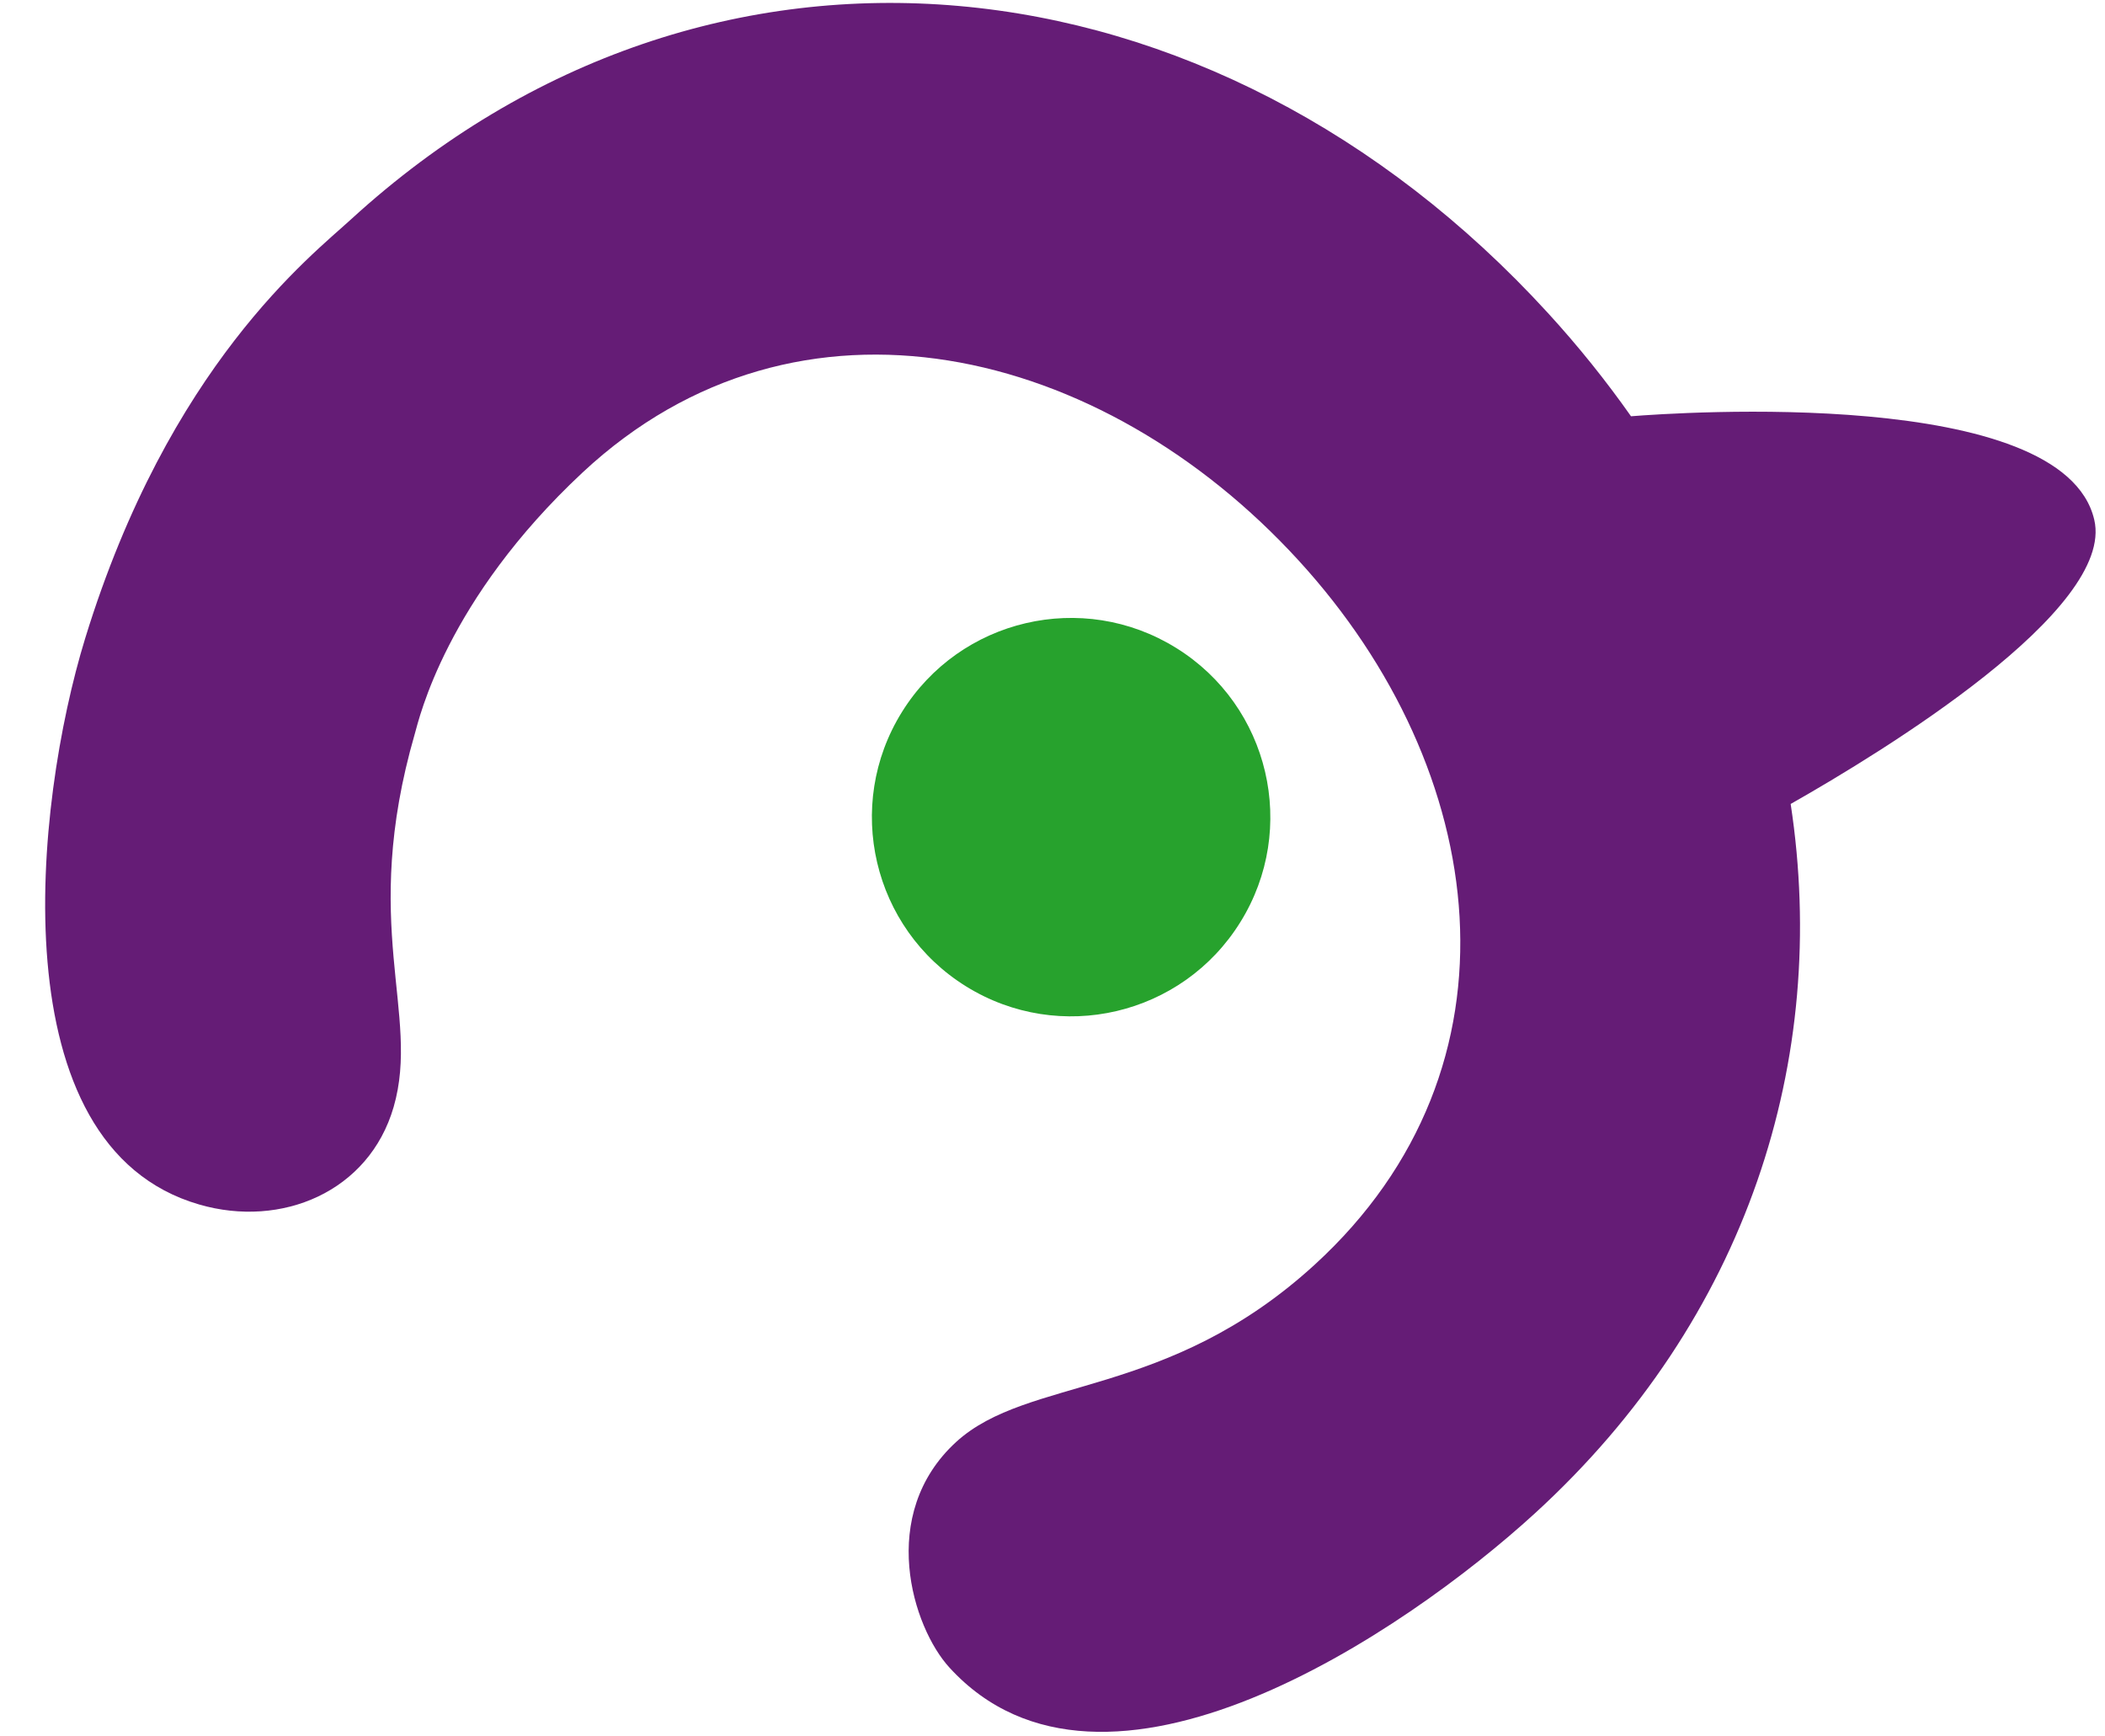
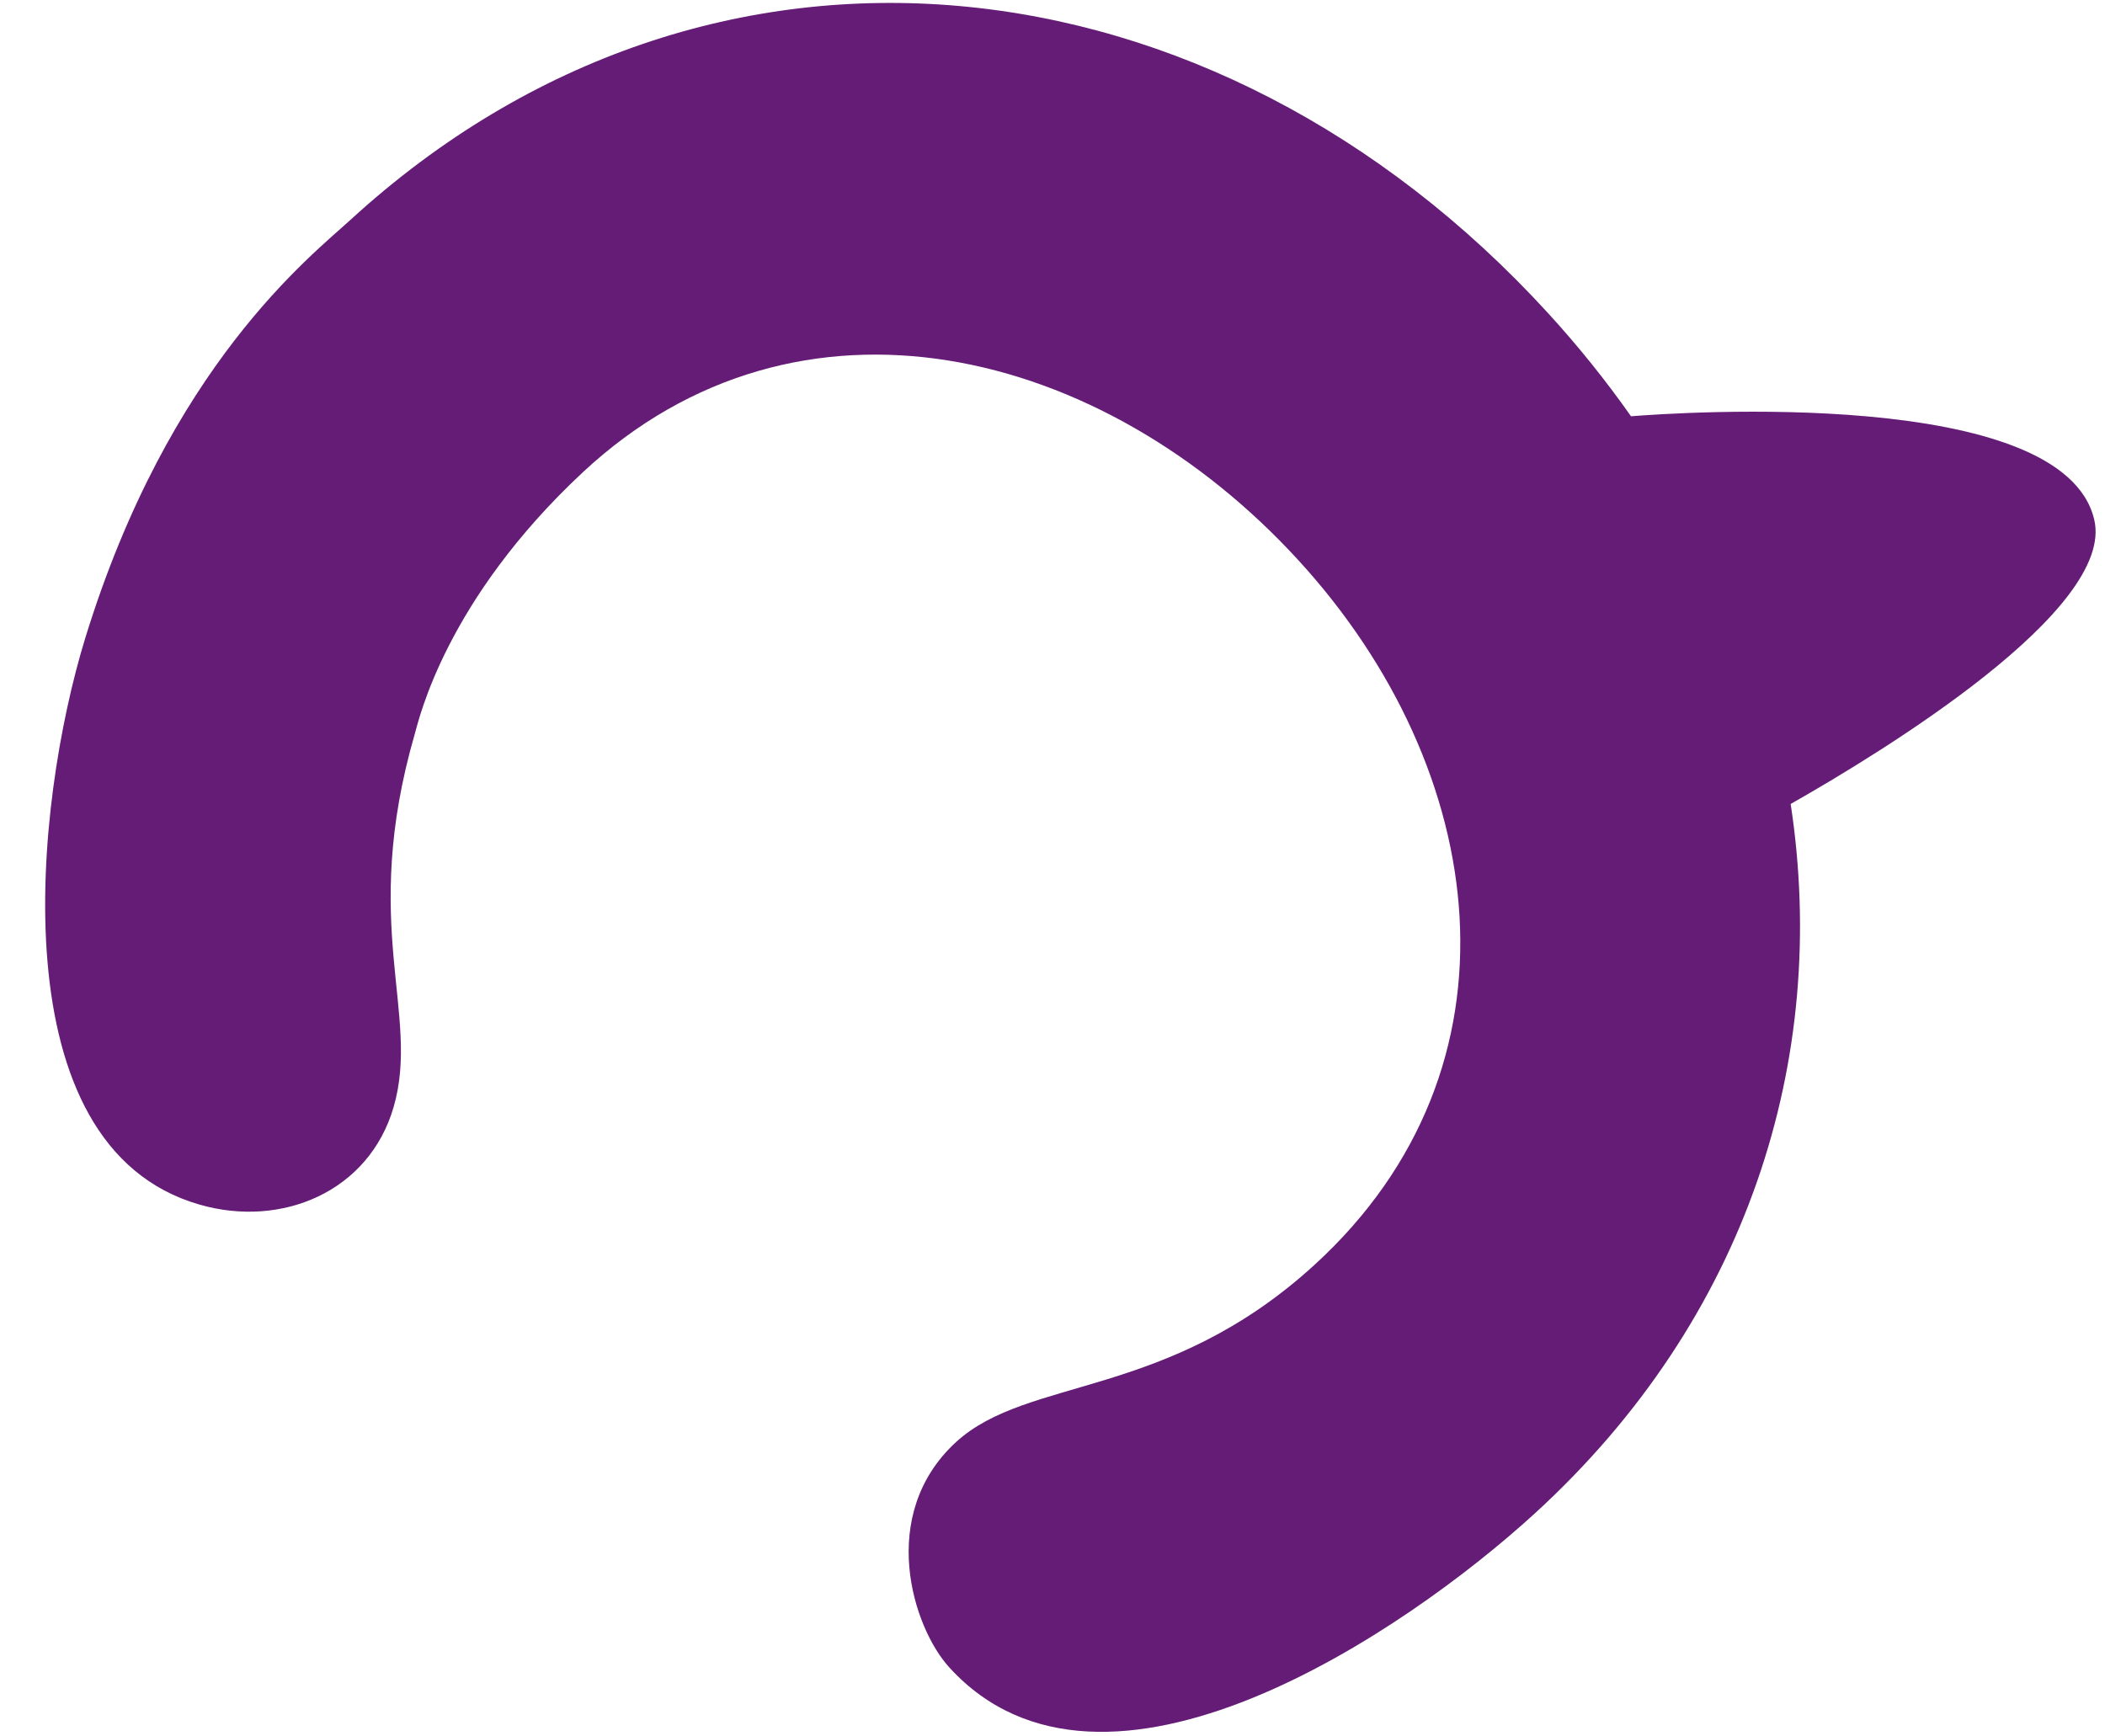
<svg xmlns="http://www.w3.org/2000/svg" width="40px" height="33px" viewBox="0 0 40 33" version="1.1">
  <title>wijzer-icon</title>
  <g id="Symbols" stroke="none" stroke-width="1" fill="none" fill-rule="evenodd">
    <g id="Footer/desktop" transform="translate(-707, -118)">
      <g id="Keurmerken" transform="translate(0, 88)">
        <g id="Group" transform="translate(423, 26)">
          <g id="wijzer-icon" transform="translate(284, 4)">
            <path d="M30.993,7.911 C30.518,7.236 29.991,6.578 29.414,5.948 C23.058,-1.002 13.489,-2.068 6.672,4.167 C5.913,4.863 3.212,6.948 1.619,12.13 C0.648,15.291 -0.042,21.784 3.785,22.891 C5.351,23.346 7.013,22.649 7.48,21.038 C7.996,19.255 6.826,17.598 7.883,13.943 C7.967,13.652 8.472,11.406 11.072,8.978 C15.178,5.149 20.95,6.576 24.678,10.653 C28.316,14.63 29.091,20.275 24.982,24.035 C22.175,26.603 19.539,26.152 18.169,27.404 C16.667,28.781 17.339,30.926 18.043,31.693 C20.976,34.901 26.695,31.023 29.168,28.759 C33.208,25.063 34.766,20.127 34.027,15.279 C35.775,14.287 40.197,11.589 39.796,9.878 C39.204,7.336 31.865,7.841 30.993,7.911" id="Shape" fill="#651C76" />
-             <path d="M22.35,12.314 C24.125,13.415 24.673,15.75 23.57,17.524 C22.468,19.302 20.134,19.848 18.358,18.746 C16.582,17.644 16.034,15.31 17.138,13.533 C18.24,11.757 20.574,11.21 22.35,12.314" id="Shape" fill="#27A22D" />
          </g>
        </g>
      </g>
    </g>
  </g>
</svg>